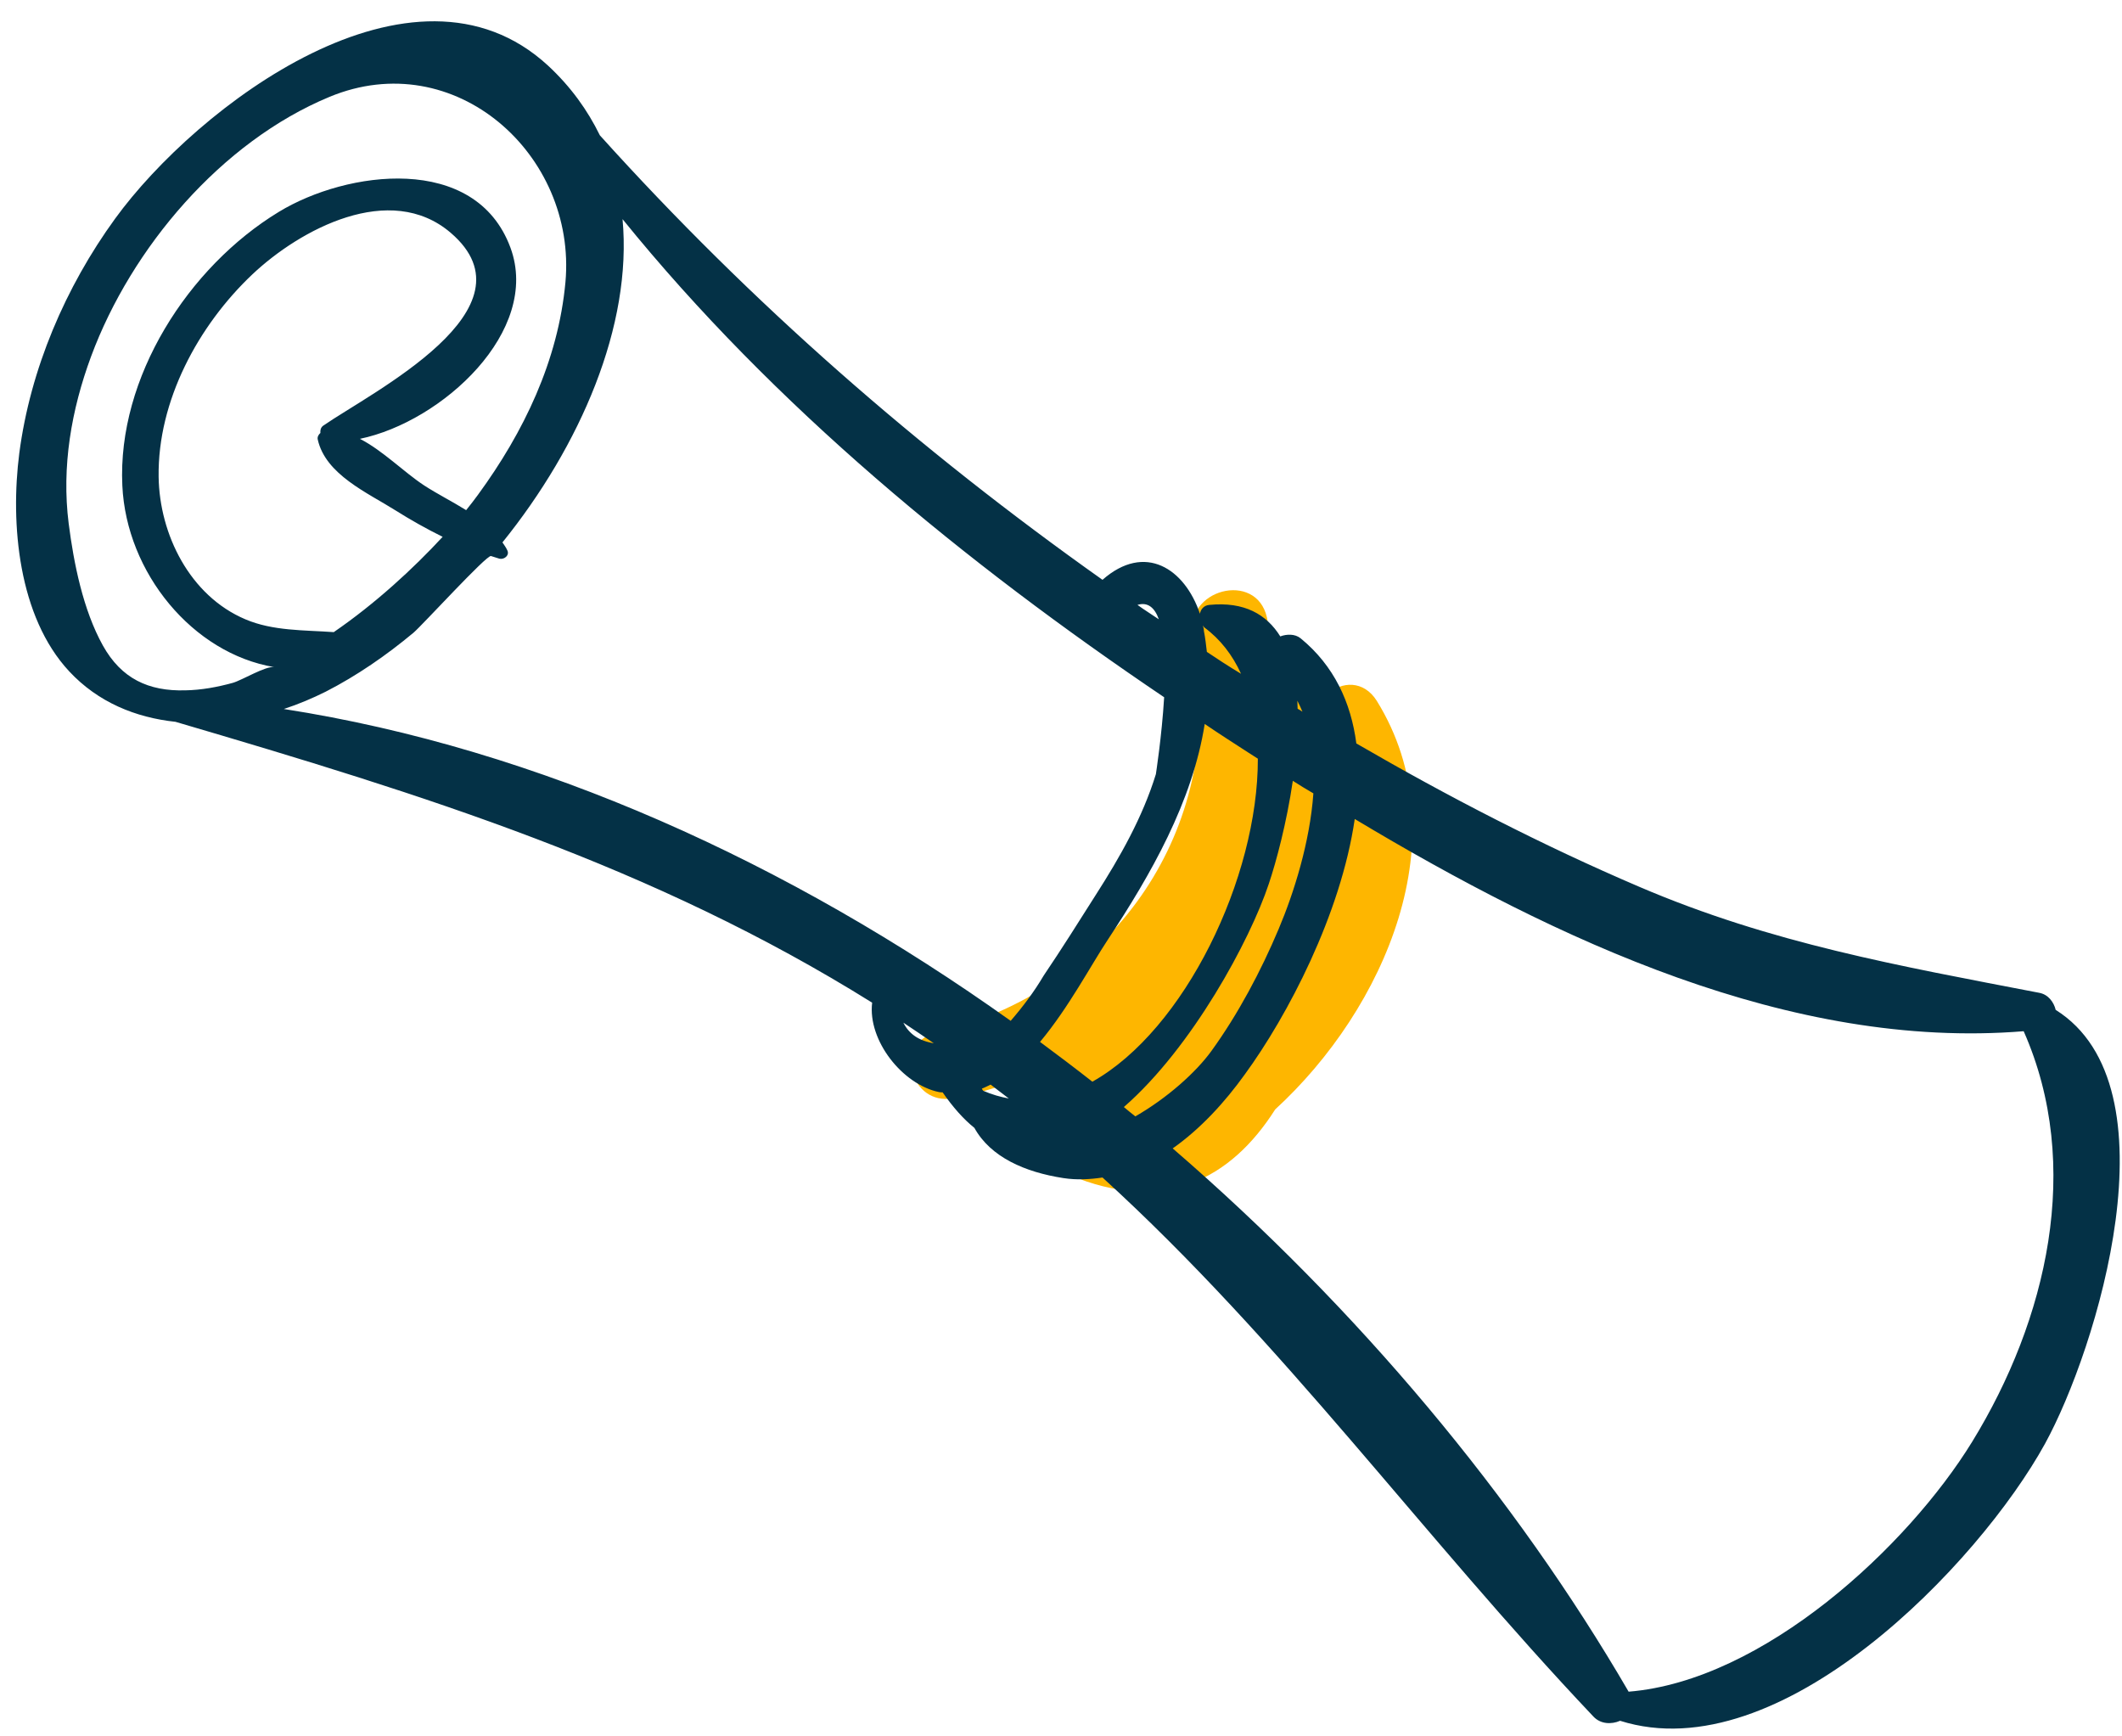
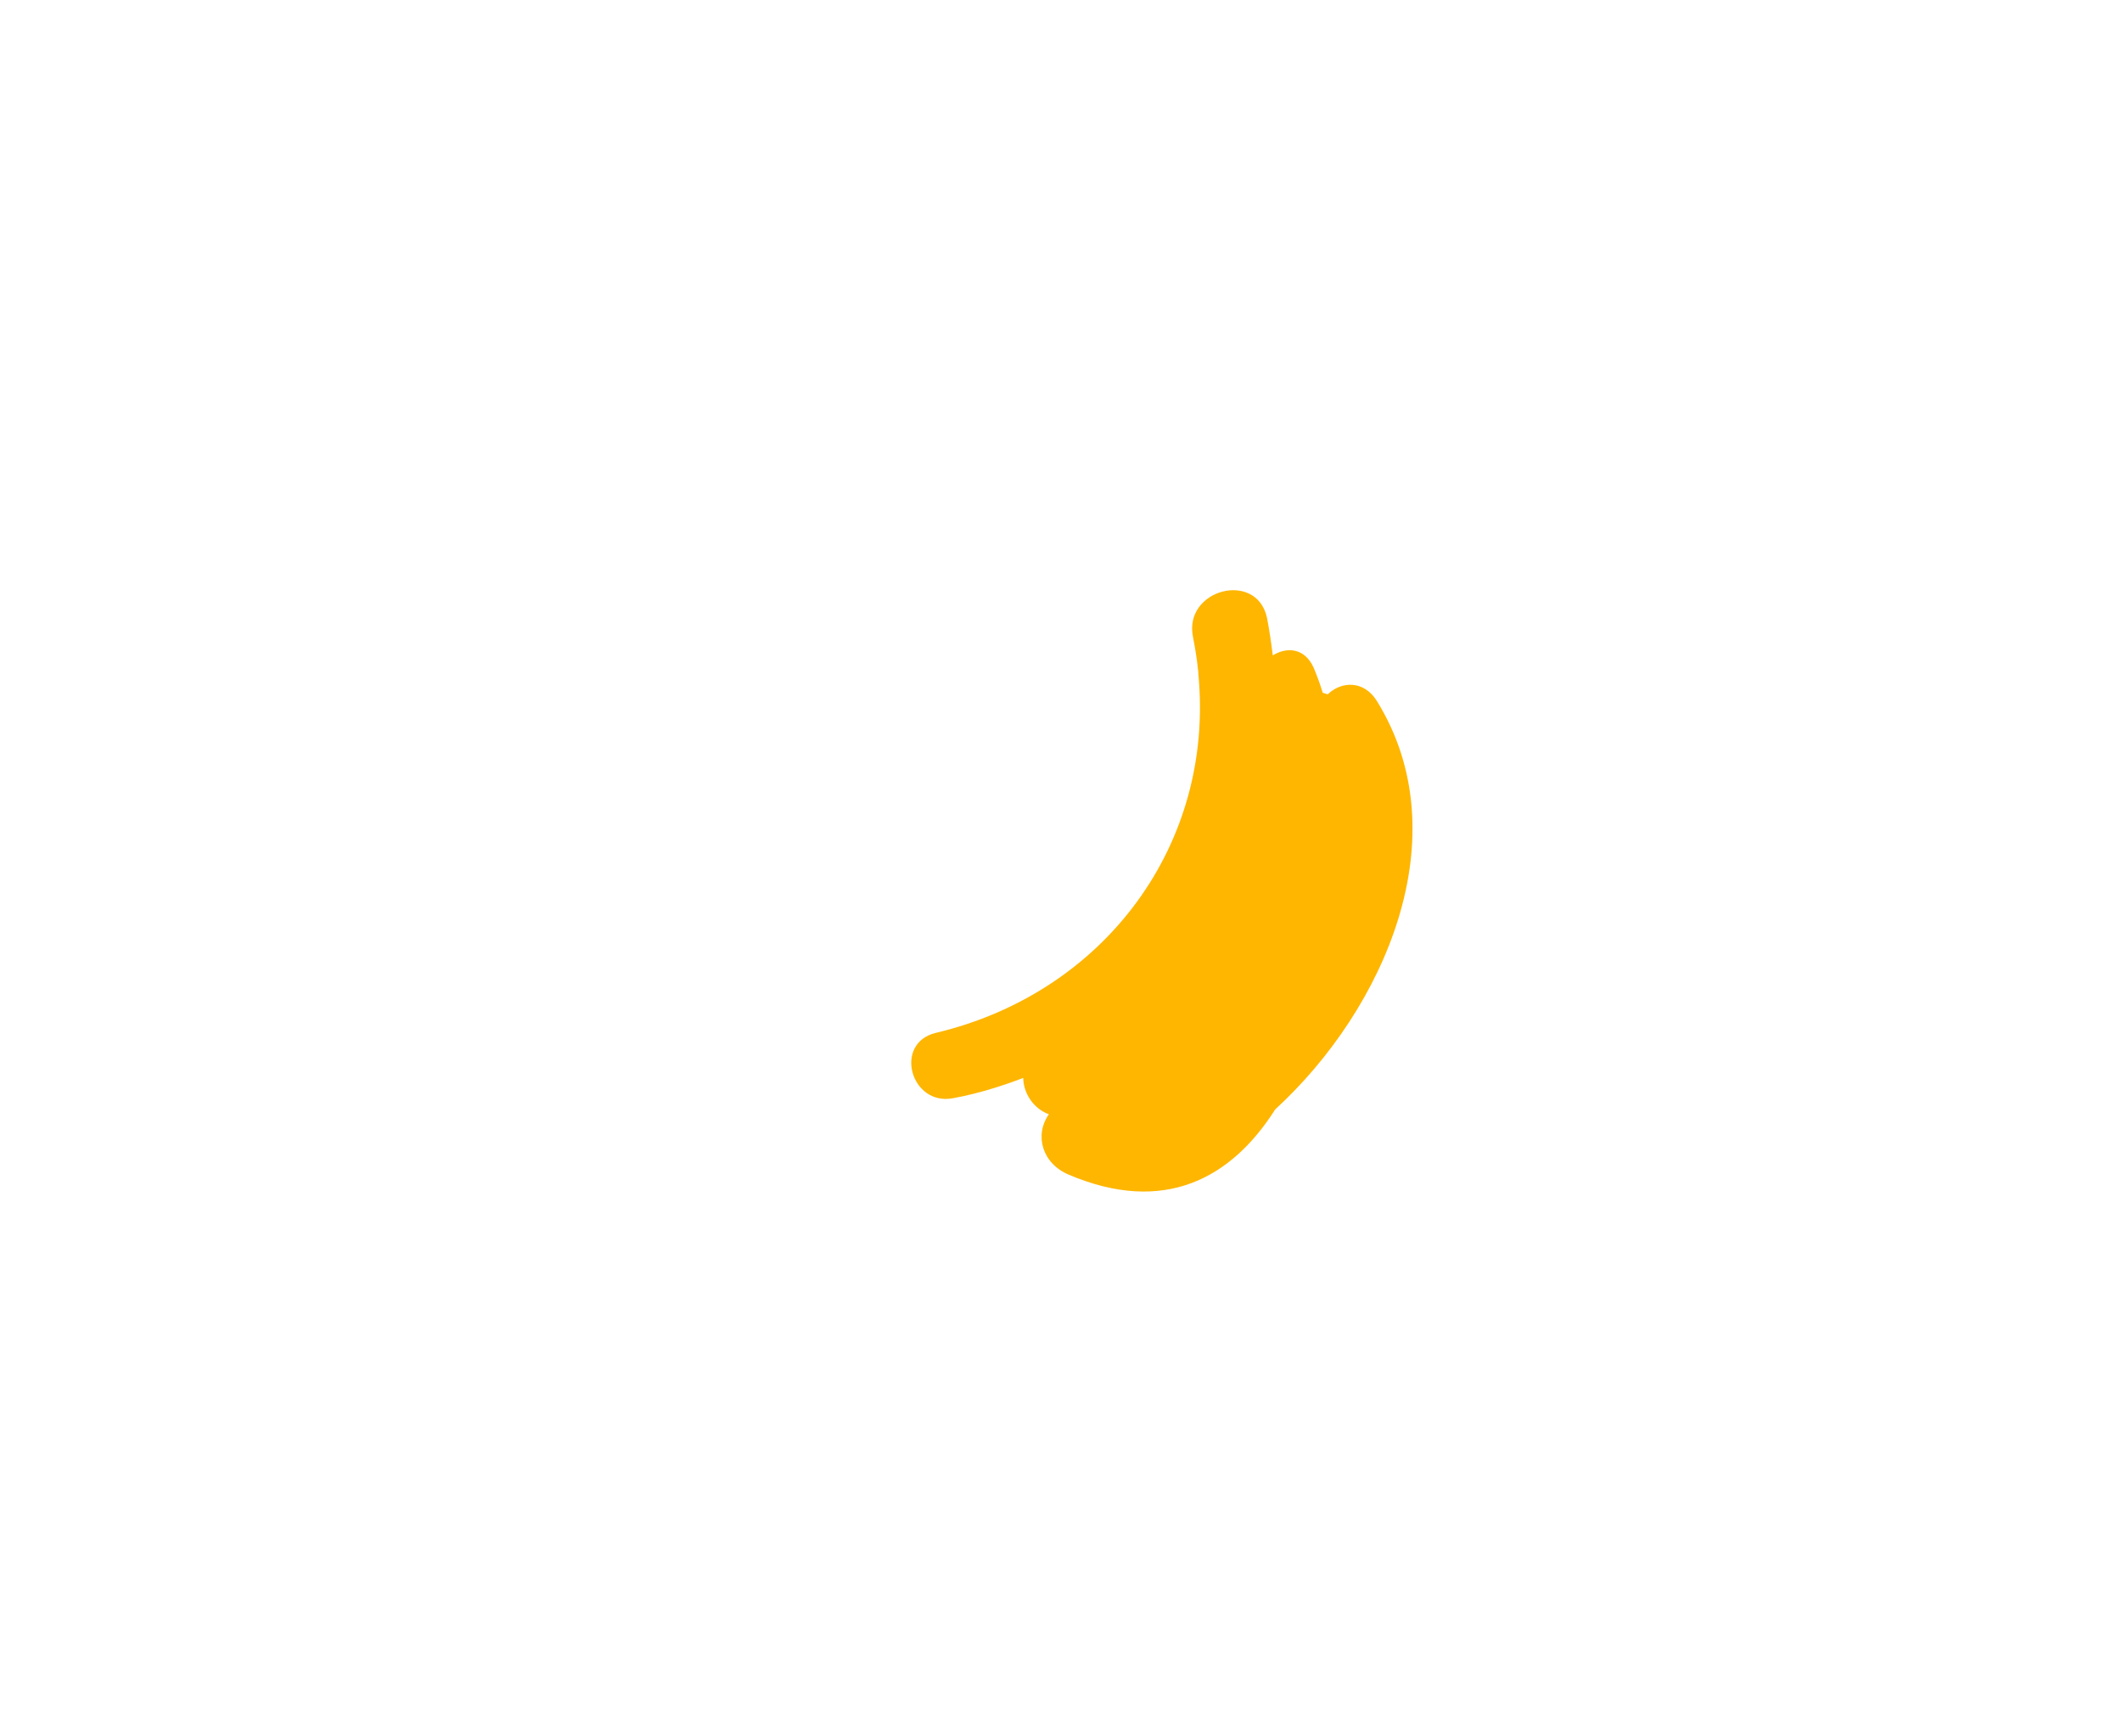
<svg xmlns="http://www.w3.org/2000/svg" width="77" height="63" viewBox="0 0 77 63" fill="none">
  <path d="M43.289 23.109C43.366 23.506 43.434 23.913 43.473 24.31C43.483 24.359 43.483 24.398 43.483 24.446C44.083 30.606 40.112 36.011 33.961 37.474C32.411 37.842 33.041 40.137 34.581 39.846C35.472 39.682 36.315 39.42 37.129 39.11C37.138 39.663 37.497 40.224 38.059 40.428C37.526 41.193 37.816 42.219 38.795 42.626C42.233 44.079 44.674 42.772 46.272 40.253C50.253 36.602 52.994 30.335 49.962 25.434C49.488 24.669 48.664 24.717 48.18 25.192C48.122 25.172 48.064 25.153 47.996 25.134C47.899 24.804 47.783 24.504 47.667 24.223C47.337 23.497 46.689 23.468 46.185 23.778C46.127 23.313 46.059 22.848 45.972 22.402C45.584 20.688 42.94 21.385 43.289 23.109Z" fill="#FEB600" />
-   <path d="M73.994 36.021C68.918 35.042 64.279 34.229 59.484 32.175C55.949 30.664 52.539 28.901 49.217 26.974C49.023 25.492 48.413 24.155 47.193 23.158C46.989 22.993 46.689 23.003 46.457 23.09C45.963 22.296 45.159 21.821 43.88 21.947C43.687 21.966 43.57 22.102 43.541 22.267C42.989 20.63 41.546 19.68 40.006 21.037C33.332 16.31 27.259 11.002 21.767 4.91C21.322 3.999 20.712 3.147 19.888 2.382C14.997 -2.132 7.132 3.863 4.178 7.932C2.376 10.411 1.098 13.394 0.7 16.445C0.371 19.003 0.662 22.373 2.512 24.359C3.558 25.482 4.923 26.035 6.367 26.189C15.394 28.843 23.685 31.41 31.647 36.379C31.482 37.754 32.751 39.353 34.078 39.624C34.117 39.633 34.165 39.633 34.204 39.633C34.582 40.176 34.959 40.602 35.357 40.922C35.947 41.987 37.197 42.529 38.582 42.743C39.076 42.82 39.551 42.791 40.006 42.723C46.563 48.699 51.6 55.712 57.818 62.279C58.08 62.56 58.477 62.57 58.787 62.434C64.598 64.274 71.814 56.729 74.207 52.38C76.086 48.951 79.03 39.42 74.594 36.641C74.526 36.36 74.323 36.079 73.994 36.021ZM35.628 39.498C35.734 39.459 35.841 39.401 35.947 39.352C36.17 39.517 36.383 39.692 36.606 39.856C36.296 39.798 35.986 39.711 35.676 39.575C35.657 39.546 35.638 39.527 35.628 39.498ZM14.367 18.528C14.89 18.857 15.471 19.186 16.062 19.477C15.007 20.62 13.621 21.899 12.111 22.935C11.026 22.858 9.902 22.896 8.904 22.47C6.89 21.618 5.786 19.39 5.756 17.298C5.718 14.547 7.19 11.816 9.156 9.956C10.89 8.319 14.154 6.566 16.353 8.445C19.578 11.205 13.486 14.227 11.723 15.448C11.636 15.516 11.617 15.613 11.626 15.709C11.558 15.767 11.51 15.855 11.529 15.942C11.81 17.22 13.341 17.879 14.367 18.528ZM15.007 22.954C15.326 22.683 17.66 20.126 17.816 20.174C17.922 20.204 18.019 20.242 18.125 20.271C18.3 20.31 18.503 20.145 18.406 19.961C18.358 19.855 18.29 19.768 18.232 19.68C21.06 16.174 22.949 11.816 22.59 7.951C28.082 14.731 35.027 20.426 42.243 25.298C42.156 26.732 41.943 28.078 41.943 28.088C41.459 29.657 40.645 31.09 39.764 32.466C39.144 33.444 38.524 34.432 37.875 35.391C37.526 35.982 37.119 36.524 36.674 37.038C28.644 31.313 19.578 27.168 10.299 25.724C10.832 25.55 11.335 25.337 11.82 25.095C12.953 24.514 14.019 23.778 15.007 22.954ZM45.294 27.303C45.41 27.381 45.527 27.449 45.643 27.526C45.653 31.846 42.989 37.367 39.638 39.246C39.008 38.752 38.379 38.277 37.739 37.803C38.776 36.563 39.589 35.013 40.2 34.093C41.759 31.73 43.27 29.095 43.715 26.267C44.239 26.625 44.771 26.964 45.294 27.303ZM40.781 40.166C43.26 38.006 45.362 34.112 46.04 32.069C46.311 31.265 46.689 29.851 46.912 28.33C47.154 28.485 47.406 28.64 47.658 28.785C47.532 30.558 46.951 32.398 46.398 33.706C45.759 35.226 44.926 36.795 43.958 38.132C43.396 38.907 42.359 39.837 41.197 40.505C41.052 40.389 40.916 40.282 40.781 40.166ZM47.086 25.715C47.086 25.618 47.077 25.521 47.077 25.424C47.144 25.55 47.202 25.686 47.261 25.821C47.202 25.783 47.144 25.744 47.086 25.715ZM43.648 22.693C43.667 22.712 43.677 22.741 43.696 22.761C44.287 23.197 44.723 23.768 45.033 24.446C44.81 24.31 44.587 24.175 44.364 24.029C44.171 23.904 43.987 23.778 43.793 23.652C43.764 23.4 43.735 23.148 43.686 22.896C43.686 22.819 43.667 22.761 43.648 22.693ZM42.05 22.47C41.798 22.296 41.526 22.131 41.275 21.947C41.652 21.831 41.904 22.054 42.05 22.47ZM3.732 23.419C3.015 22.131 2.676 20.436 2.492 18.993C2.231 16.93 2.589 14.867 3.306 12.93C4.769 8.987 8.033 5.142 11.955 3.515C16.508 1.626 20.934 5.617 20.518 10.237C20.256 13.084 19.007 15.68 17.341 17.956C17.215 18.131 17.07 18.315 16.915 18.509C16.401 18.189 15.859 17.918 15.384 17.608C14.648 17.123 13.893 16.349 13.06 15.922C16.043 15.303 19.636 12.009 18.523 8.987C17.254 5.549 12.575 6.188 10.115 7.689C6.832 9.685 4.255 13.695 4.439 17.617C4.584 20.785 6.996 23.71 9.951 24.204C9.641 24.155 8.788 24.678 8.449 24.775C7.887 24.93 7.306 25.037 6.725 25.047C5.388 25.085 4.4 24.62 3.732 23.419ZM32.78 37.105C33.148 37.348 33.516 37.599 33.884 37.851C33.342 37.764 32.983 37.512 32.78 37.105ZM71.562 52.312C69.228 56.109 63.998 60.981 59.097 61.378C54.99 54.317 49.275 47.469 42.553 41.667C43.57 40.951 44.452 39.982 45.168 38.984C46.718 36.863 48.655 33.173 49.159 29.715C56.491 34.112 64.976 38.103 73.432 37.415C75.592 42.297 74.275 47.895 71.562 52.312Z" fill="#043146" />
</svg>